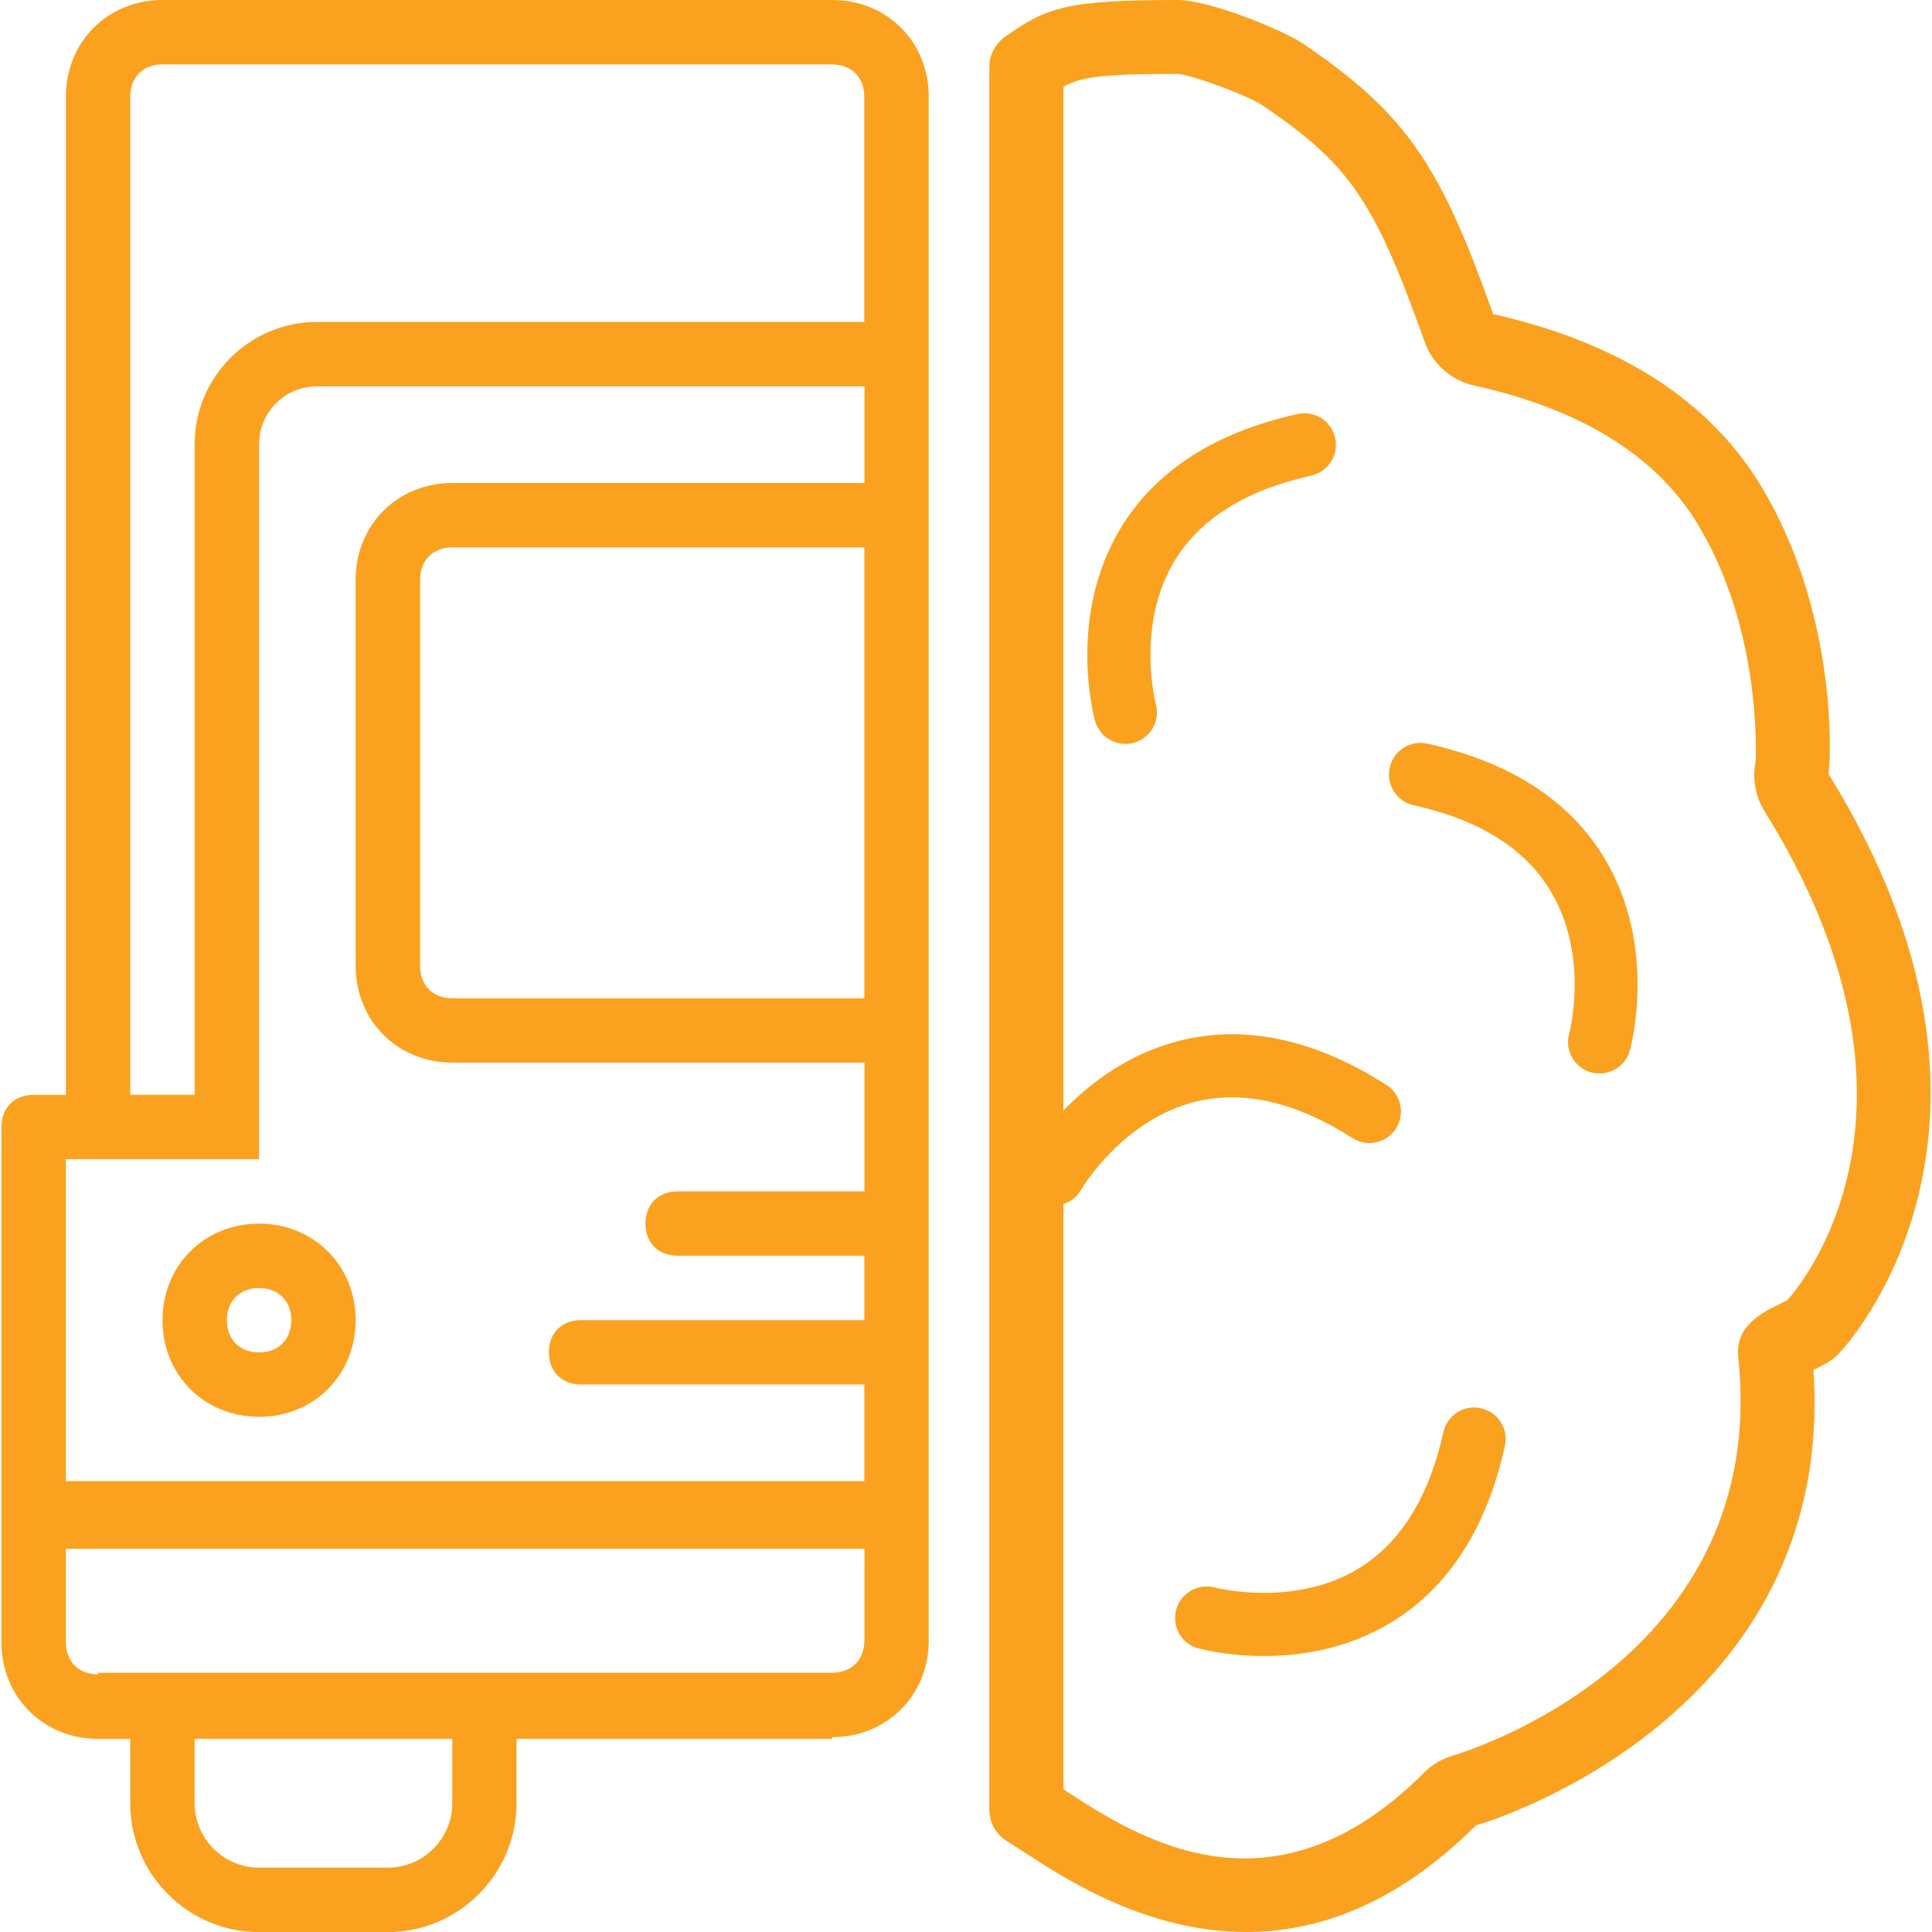
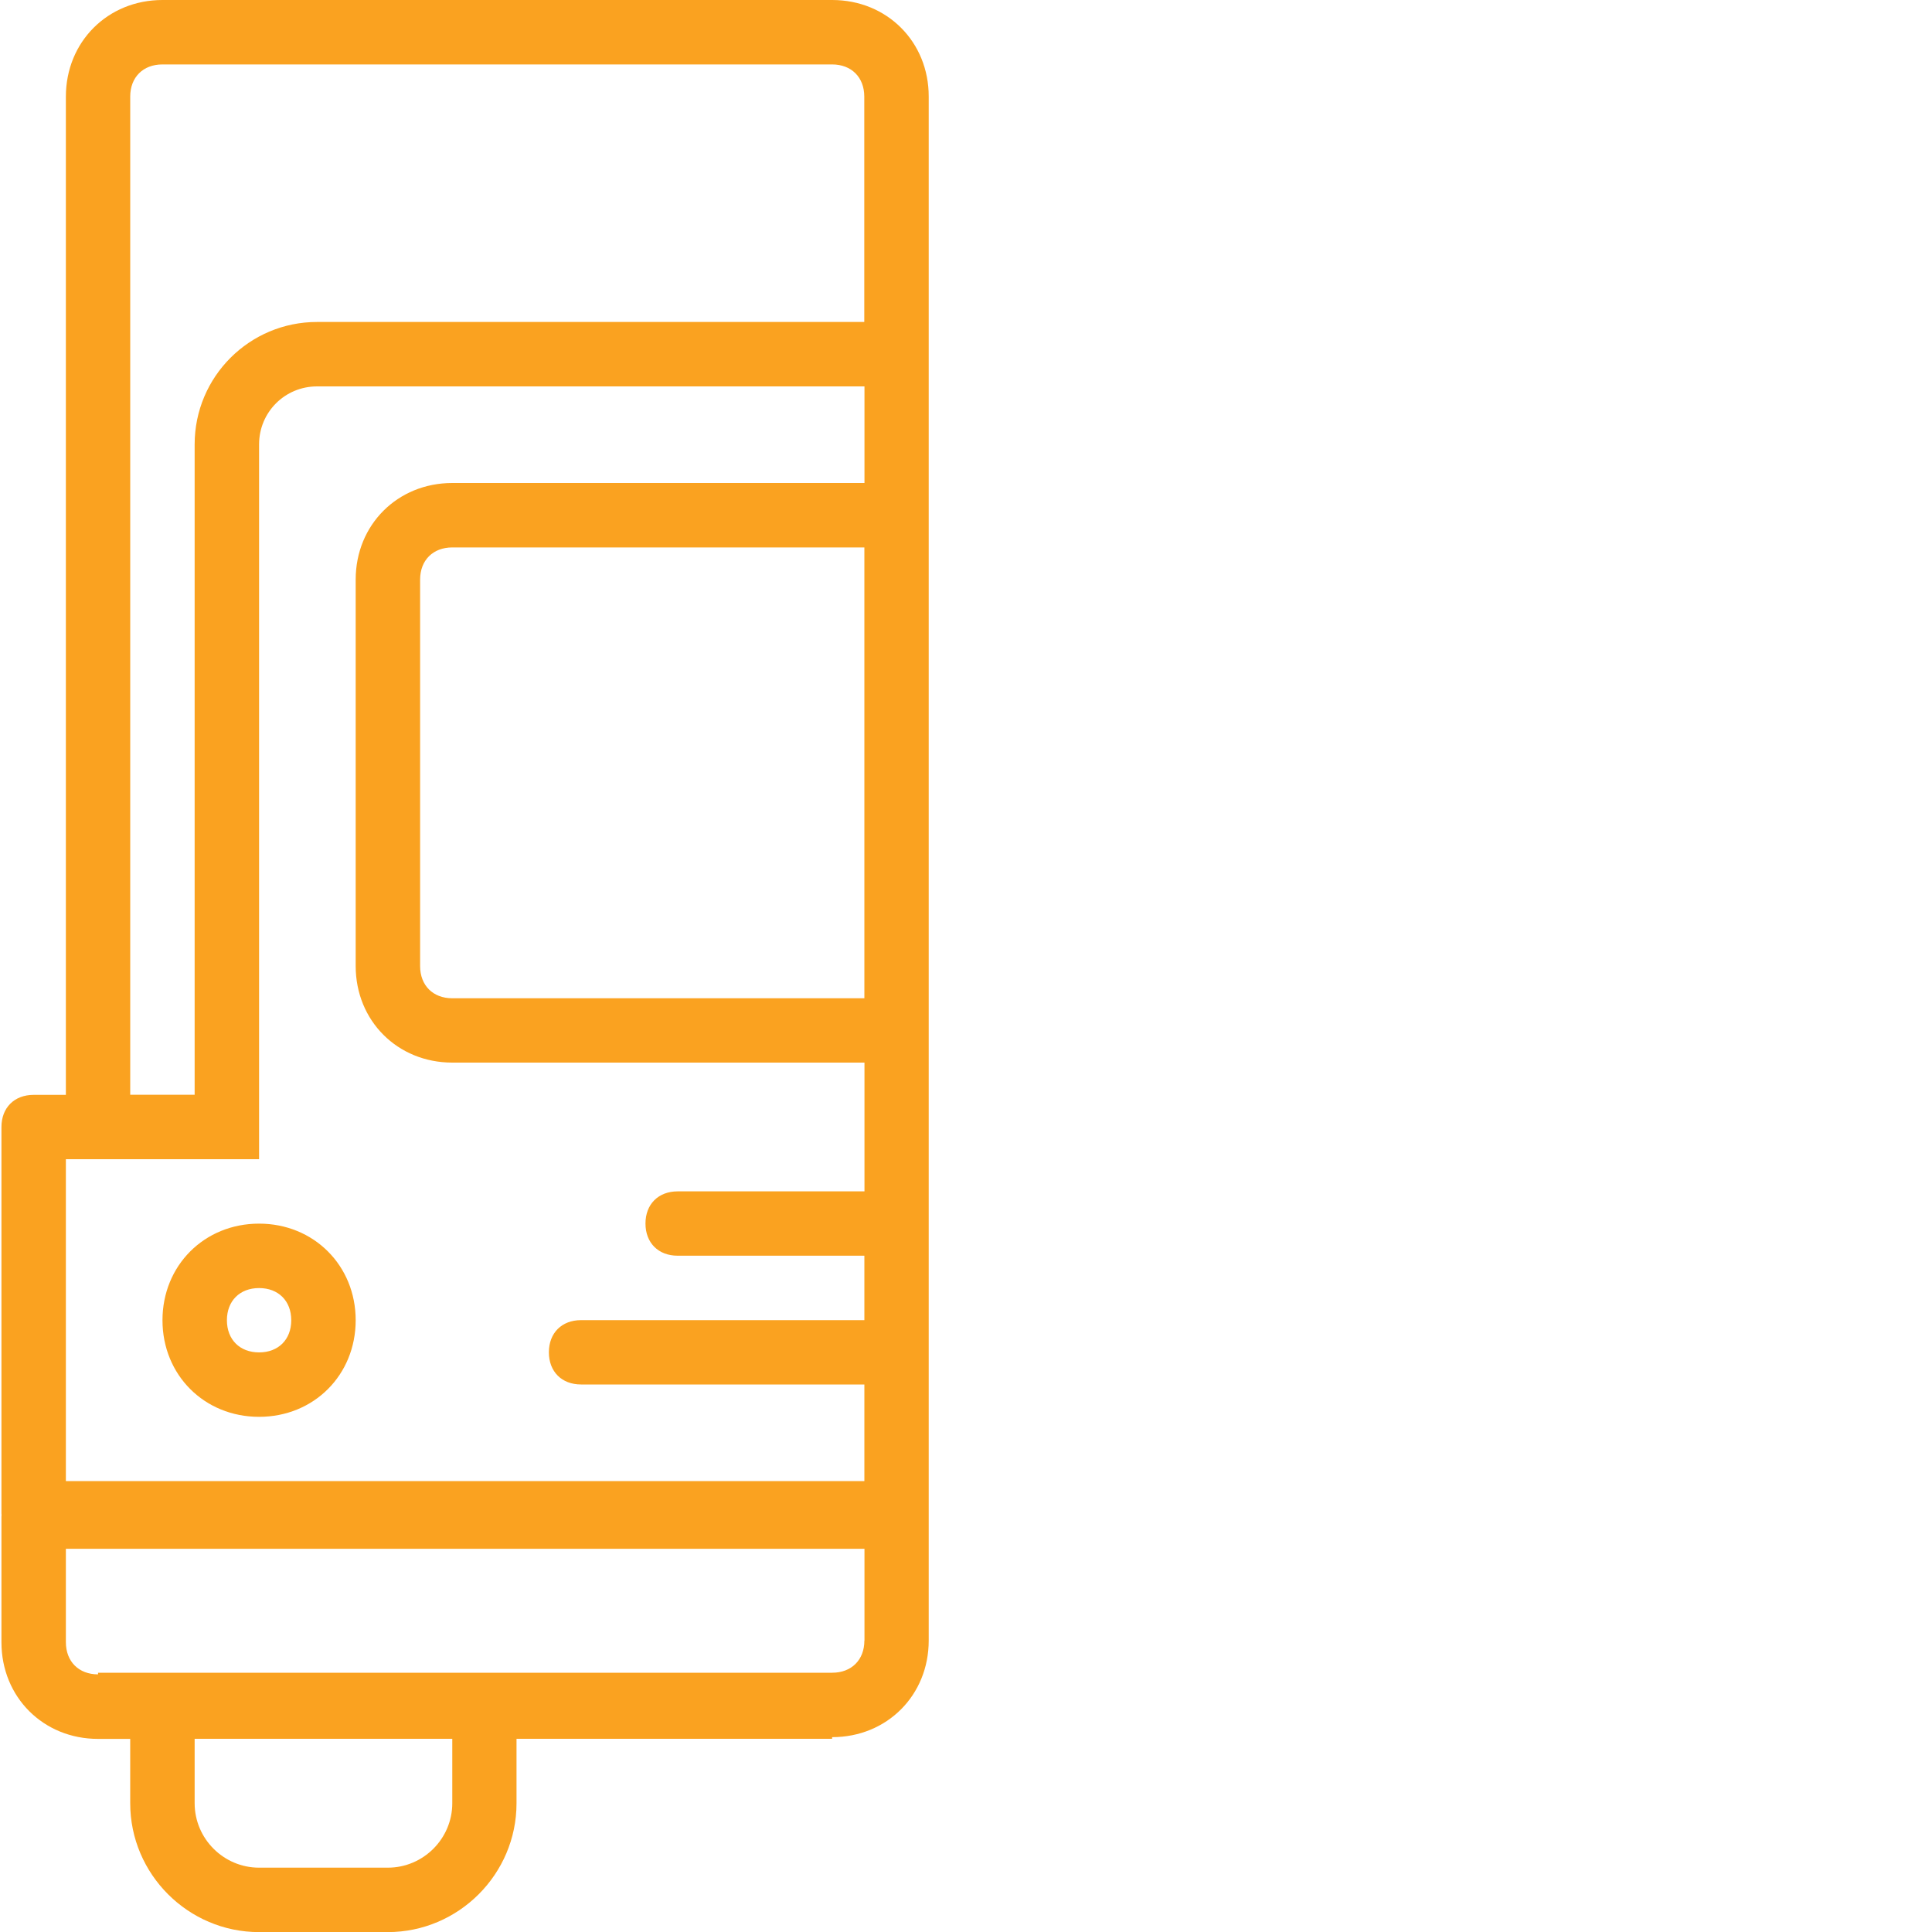
<svg xmlns="http://www.w3.org/2000/svg" version="1.1" id="Layer_1" x="0px" y="0px" viewBox="0 0 200 200" style="enable-background:new 0 0 200 200;" xml:space="preserve">
  <style type="text/css">
	.st0{fill:#FAA220;}
</style>
  <g>
    <g>
-       <path class="st0" d="M105.87,191.64c-0.61-0.4-1.16-0.76-1.64-1.05c-1.13-0.7-1.82-1.93-1.82-3.26V6.94c0-1.23,0.6-2.39,1.6-3.11    c4.33-3.1,6.5-3.83,17.91-3.83c3.32,0,10.9,3.11,13.06,4.58c10.95,7.42,14.23,12.95,19.6,27.94c13.02,2.93,22.34,8.9,27.71,17.77    c7.69,12.69,7.34,27.46,7,29.83c22.66,36.63,1.96,59.07,1.06,60.01c-0.72,0.76-1.64,1.21-2.62,1.68    c2.41,35.8-33.6,46.82-34.93,47.14C144.47,197.27,136.27,200,129,200C118.64,200,110.17,194.45,105.87,191.64z M182.66,83.97    c-0.95-1.53-1.28-3.38-0.92-5.16c0.07-1.66,0.37-14.05-6-24.56c-4.28-7.07-12.06-11.89-23.11-14.33c-2.4-0.53-4.33-2.23-5.15-4.54    c-5.25-14.69-7.76-18.35-16.79-24.47c-1.5-1.02-7.31-3.17-8.78-3.26c-7.83,0-10.01,0.31-11.82,1.33v176.25    c7.53,4.93,21.52,14.08,37.3-1.7c0.83-0.84,1.88-1.46,3.03-1.8c1.34-0.39,32.85-10.03,29.52-41.24c-0.35-3.28,2.64-4.72,4.43-5.57    c0.24-0.12,0.47-0.22,0.66-0.32C187.1,132.24,201.45,114.18,182.66,83.97z" />
      <g>
        <g>
-           <path class="st0" d="M116.5,77.01c0.29,0,0.58-0.04,0.87-0.12c1.74-0.48,2.76-2.28,2.28-4.02c-0.02-0.07-2.11-8.14,1.96-14.84      c2.65-4.35,7.4-7.31,14.12-8.79c1.76-0.39,2.87-2.13,2.49-3.89c-0.39-1.76-2.11-2.88-3.89-2.49      c-8.57,1.89-14.73,5.87-18.34,11.85c-5.51,9.14-2.76,19.47-2.64,19.9C113.76,76.06,115.07,77.01,116.5,77.01z" />
-         </g>
+           </g>
        <g>
-           <path class="st0" d="M165.58,111.13c1.43,0,2.75-0.95,3.15-2.4c0.12-0.43,2.87-10.76-2.64-19.9c-3.6-5.97-9.77-9.96-18.34-11.85      c-1.75-0.39-3.5,0.72-3.89,2.49c-0.39,1.76,0.72,3.51,2.49,3.89c6.75,1.49,11.51,4.46,14.15,8.85      c4.08,6.77,1.96,14.71,1.94,14.79c-0.48,1.74,0.54,3.54,2.28,4.02C165,111.09,165.29,111.13,165.58,111.13z" />
-         </g>
+           </g>
        <g>
-           <path class="st0" d="M130.84,171.43c3.76,0,8.58-0.7,13.1-3.43c5.98-3.6,9.96-9.77,11.85-18.33c0.39-1.76-0.72-3.5-2.49-3.89      c-1.75-0.4-3.5,0.72-3.89,2.49c-1.48,6.72-4.44,11.47-8.79,14.11c-6.7,4.07-14.78,1.98-14.86,1.96c-1.74-0.46-3.53,0.56-4,2.3      c-0.47,1.74,0.54,3.53,2.28,4C124.26,170.7,127,171.43,130.84,171.43z" />
-         </g>
+           </g>
        <g>
-           <path class="st0" d="M109.08,124.81c1.14,0,2.24-0.59,2.84-1.66c0.04-0.06,4.26-7.25,11.88-9.11c4.95-1.21,10.4,0.06,16.2,3.77      c1.52,0.98,3.54,0.53,4.51-0.99c0.97-1.52,0.53-3.54-0.99-4.51c-7.39-4.72-14.57-6.27-21.35-4.59      c-10.36,2.57-15.71,11.82-15.94,12.21c-0.89,1.57-0.34,3.56,1.23,4.45C107.98,124.68,108.54,124.81,109.08,124.81z" />
-         </g>
+           </g>
      </g>
    </g>
    <path class="st0" d="M26.82,126.67c-5.67,0-10,4.33-10,10c0,5.67,4.33,10,10,10s10-4.33,10-10C36.82,131,32.48,126.67,26.82,126.67   z M26.82,140c-2,0-3.33-1.33-3.33-3.33c0-2,1.33-3.33,3.33-3.33s3.33,1.33,3.33,3.33C30.15,138.67,28.82,140,26.82,140z M86.15,0   H16.82c-5.67,0-10,4.33-10,10v66.67h0v36.67H3.48c-2,0-3.33,1.33-3.33,3.33v40c0,0.06,0,0.11,0.01,0.17c0,0.06-0.01,0.11-0.01,0.17   v13c0,5.67,4.33,10,10,10h3.33v6.67c0,7.33,6,13.33,13.33,13.33h13.33c7.33,0,13.33-6,13.33-13.33V180h32.67v-0.17h0.01   c5.66,0,9.99-4.33,9.99-10V10C96.15,4.33,91.82,0,86.15,0z M13.48,10c0-2,1.33-3.33,3.33-3.33h69.33c2,0,3.33,1.33,3.33,3.33v23.33   H32.82c-7,0-12.67,5.67-12.67,12.67v67.33h-6.67V10z M6.82,120h20V46c0-3.33,2.67-6,6-6h56.67v10H46.82c-5.67,0-10,4.33-10,10v40   c0,5.67,4.33,10,10,10h42.67v13.33H70.15c-2,0-3.33,1.33-3.33,3.33c0,2,1.33,3.33,3.33,3.33h19.33v6.67H60.15   c-2,0-3.33,1.33-3.33,3.33s1.33,3.33,3.33,3.33h29.33v10H6.82V120z M89.48,56.67v46.67H46.82c-2,0-3.33-1.33-3.33-3.33V60   c0-2,1.33-3.33,3.33-3.33H89.48z M46.82,186.67c0,3.67-3,6.67-6.67,6.67H26.82c-3.67,0-6.67-3-6.67-6.67V180h26.67V186.67z    M89.48,169.83c0,2-1.33,3.33-3.33,3.33h-76v0.17h0c-2,0-3.33-1.33-3.33-3.33v-9.67h82.67V169.83z" />
  </g>
</svg>